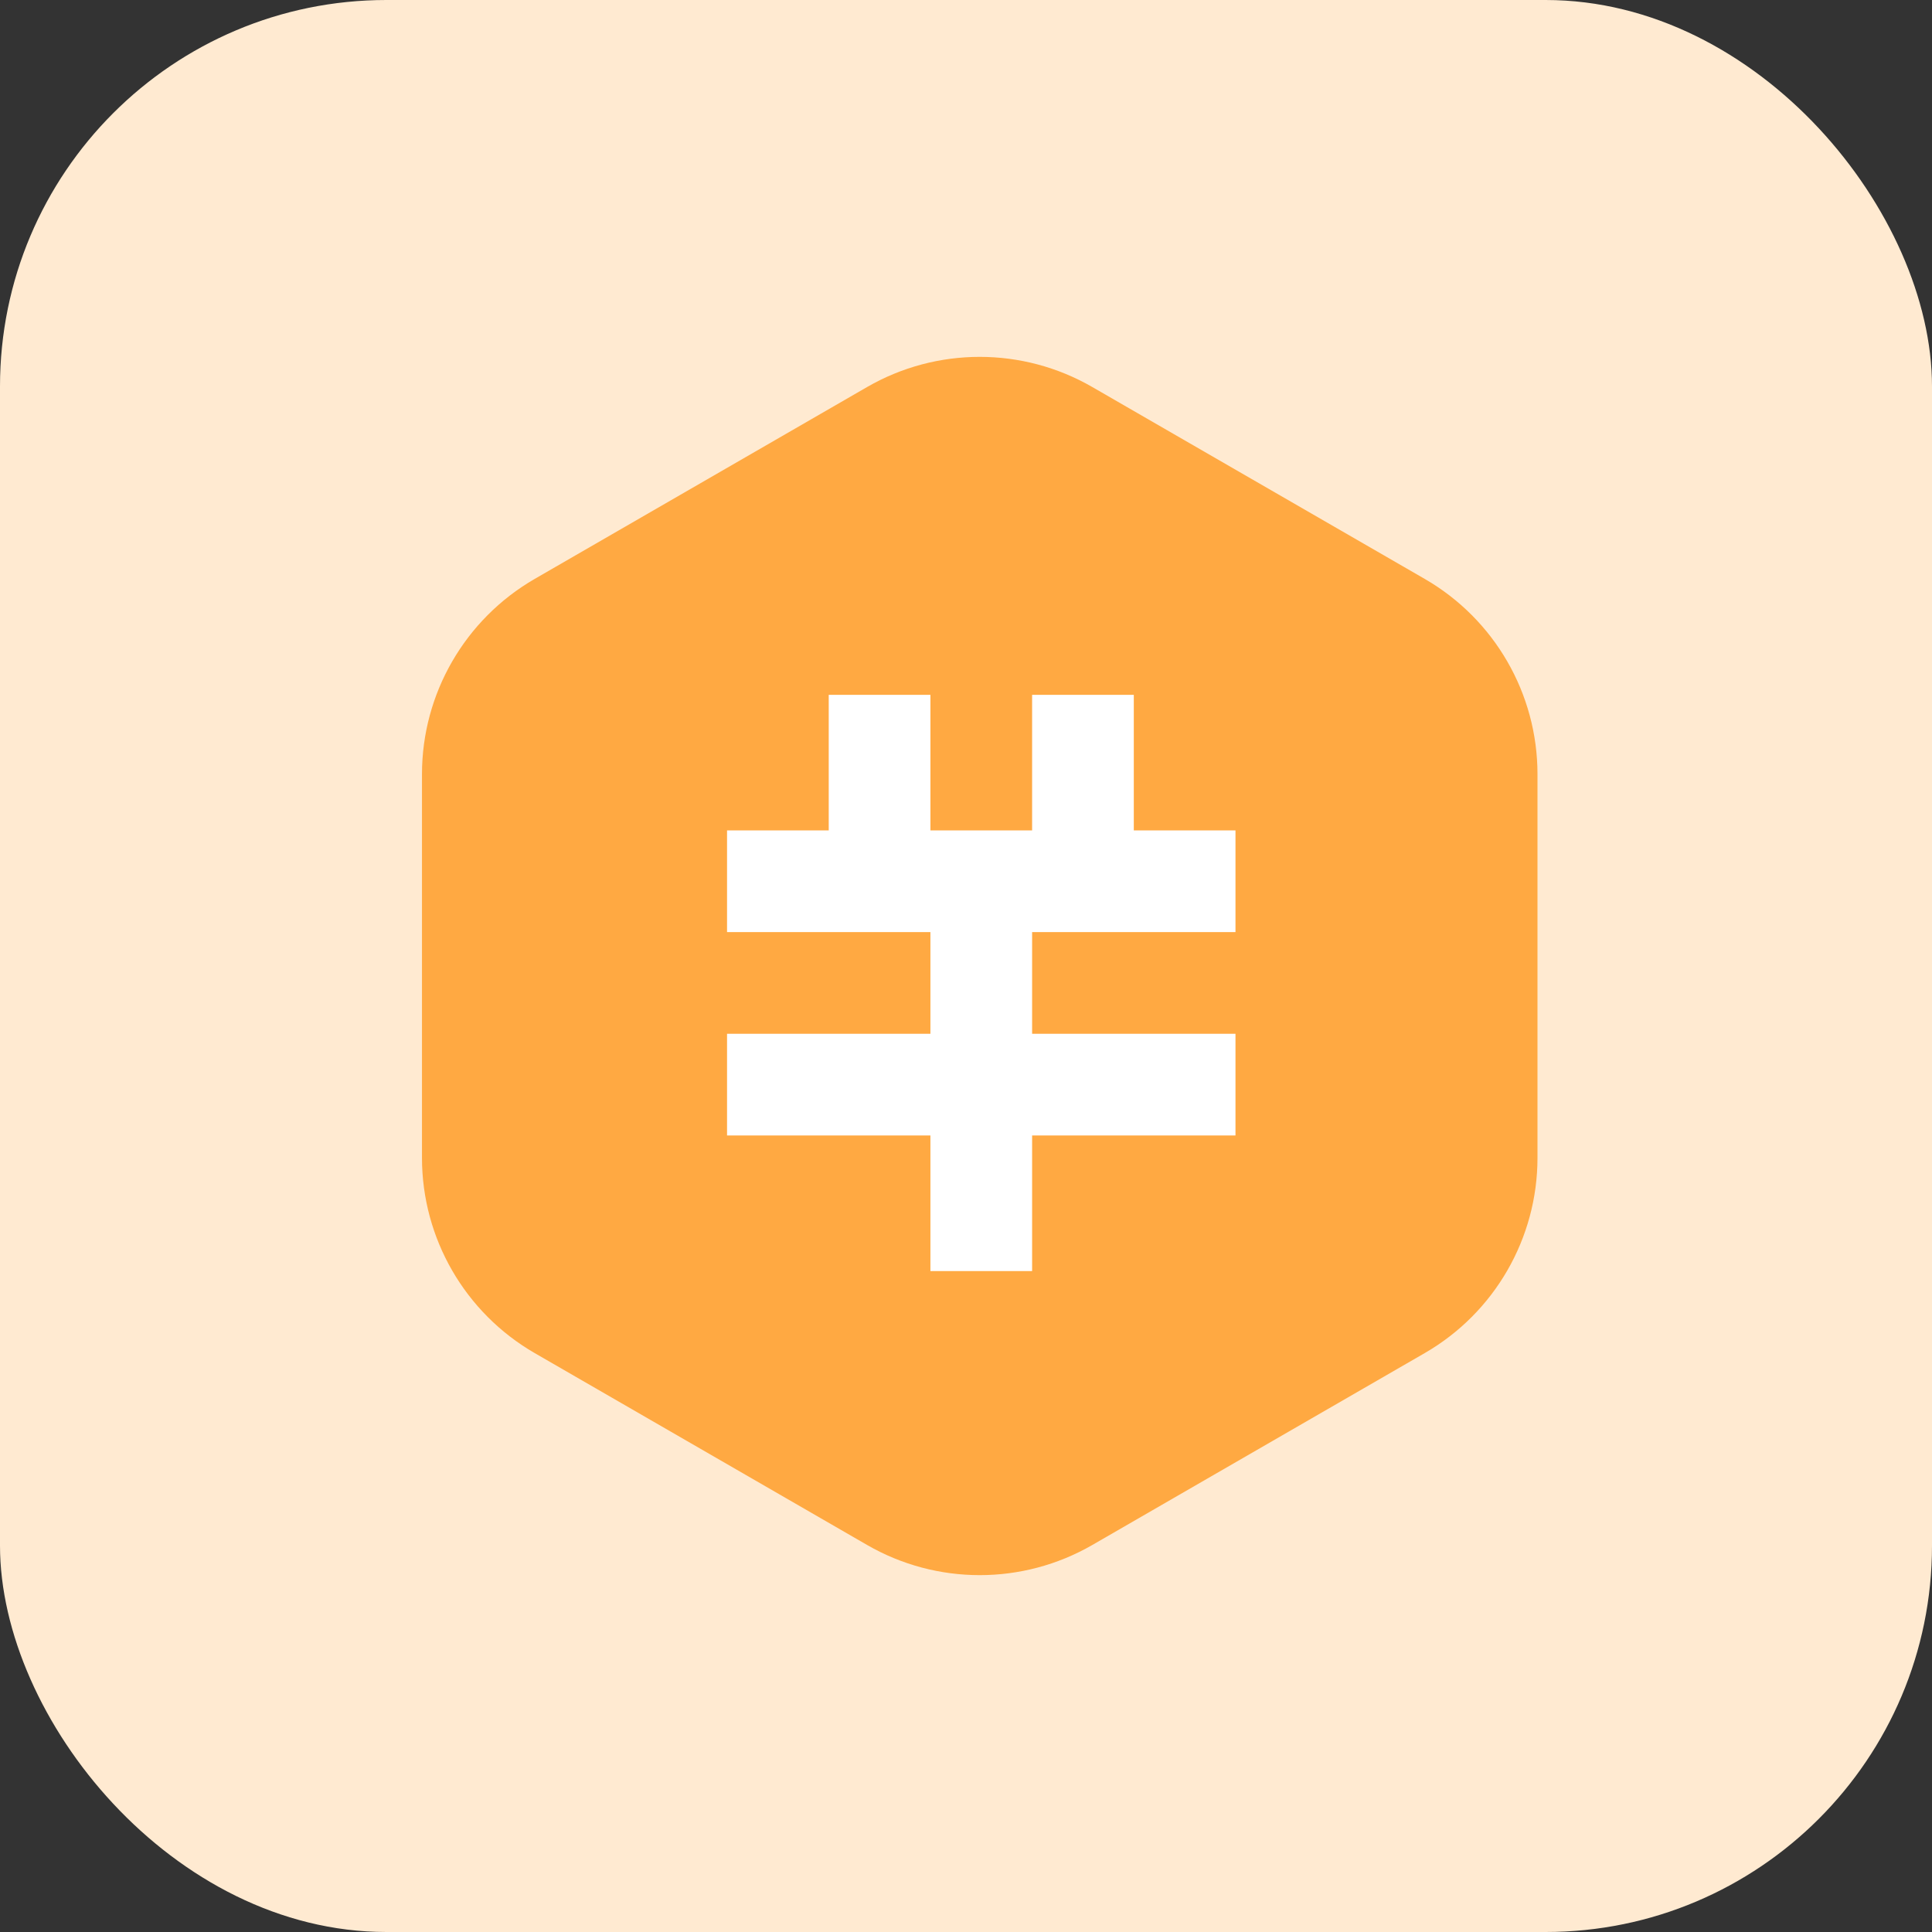
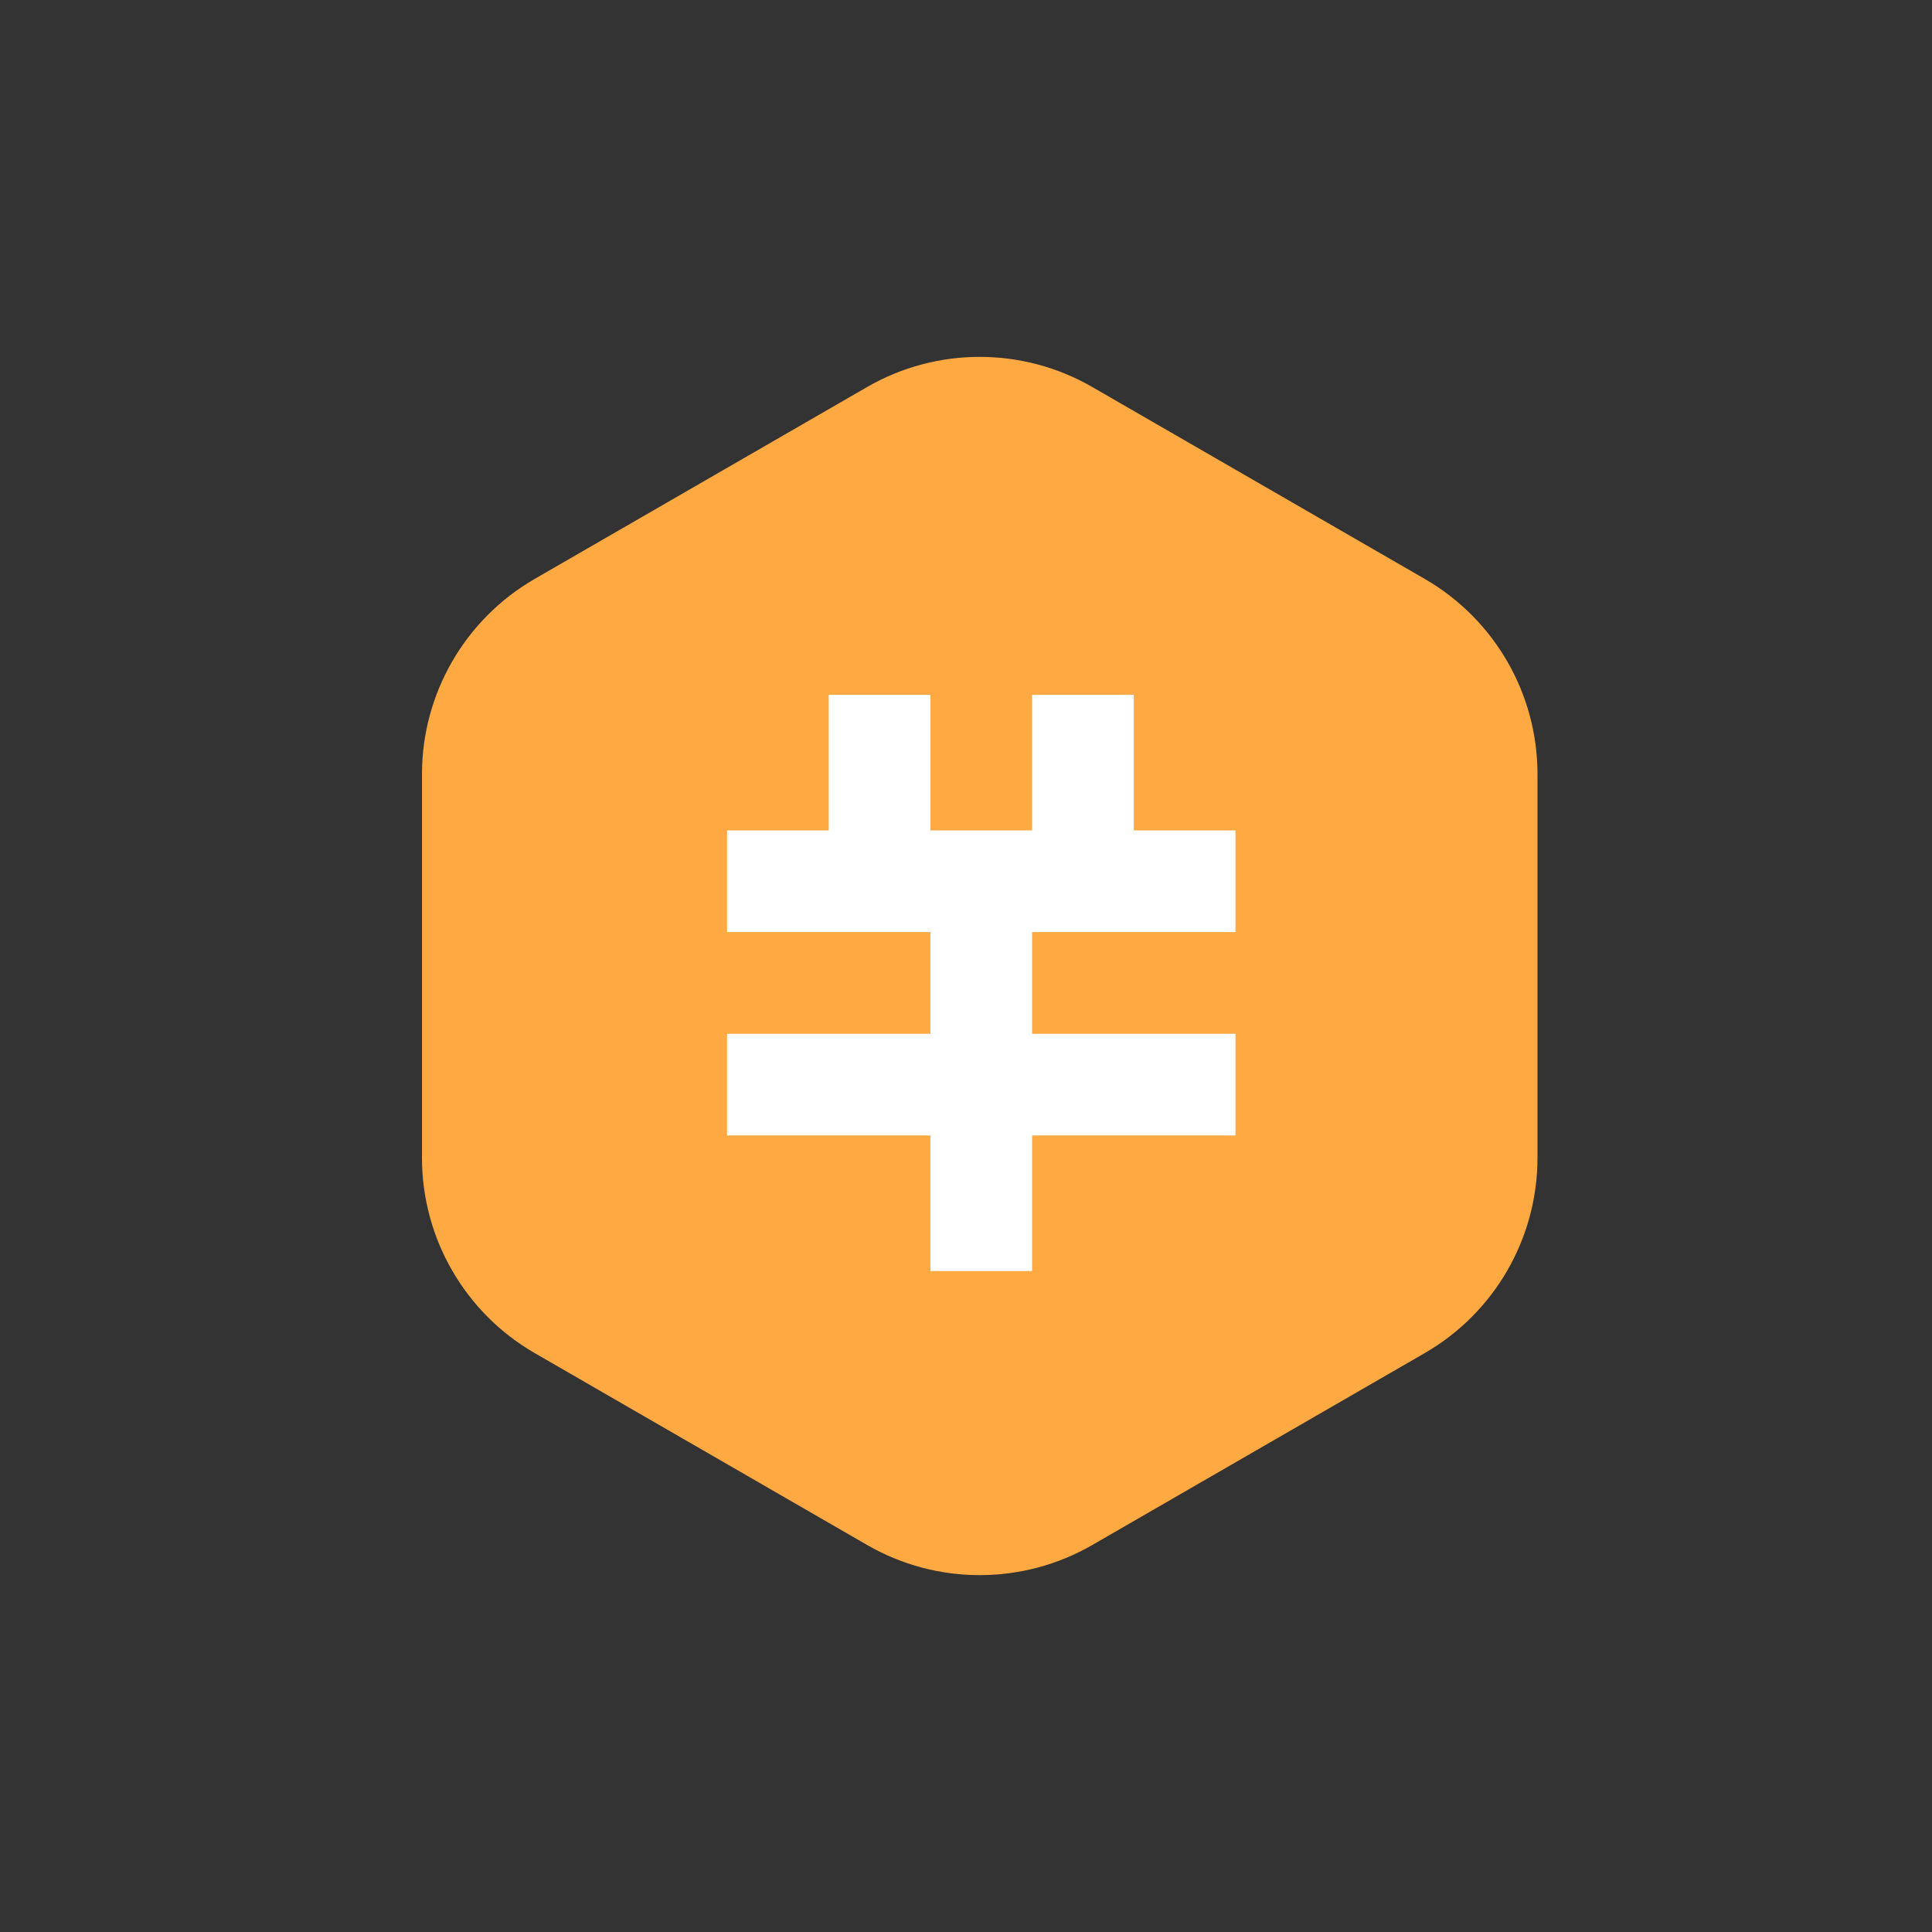
<svg xmlns="http://www.w3.org/2000/svg" width="60" height="60" viewBox="0 0 60 60" fill="none">
  <rect x="0" y="0" width="60" height="60" fill="#333333" stroke="none" />
-   <rect width="60" height="60" rx="12" fill="#FFEAD1" />
  <path d="M26.926 12.021C29.091 10.77 31.76 10.77 33.925 12.021L44.247 17.979C46.413 19.23 47.748 21.541 47.748 24.042V35.958C47.748 38.459 46.413 40.77 44.247 42.021L33.925 47.98C31.76 49.23 29.091 49.23 26.926 47.979L16.605 42.021C14.44 40.77 13.105 38.459 13.105 35.959V24.041C13.105 21.541 14.44 19.23 16.605 17.979L26.926 12.021Z" fill="#FFA942" />
  <path d="M35.211 25.789H38.369V28.947H32.053V32.105H38.369V35.263H32.053V39.474H28.895V35.263H22.579V32.105H28.895V28.947H22.579V25.789H25.737V21.579H28.895V25.789H32.053V21.579H35.211V25.789Z" fill="white" />
</svg>